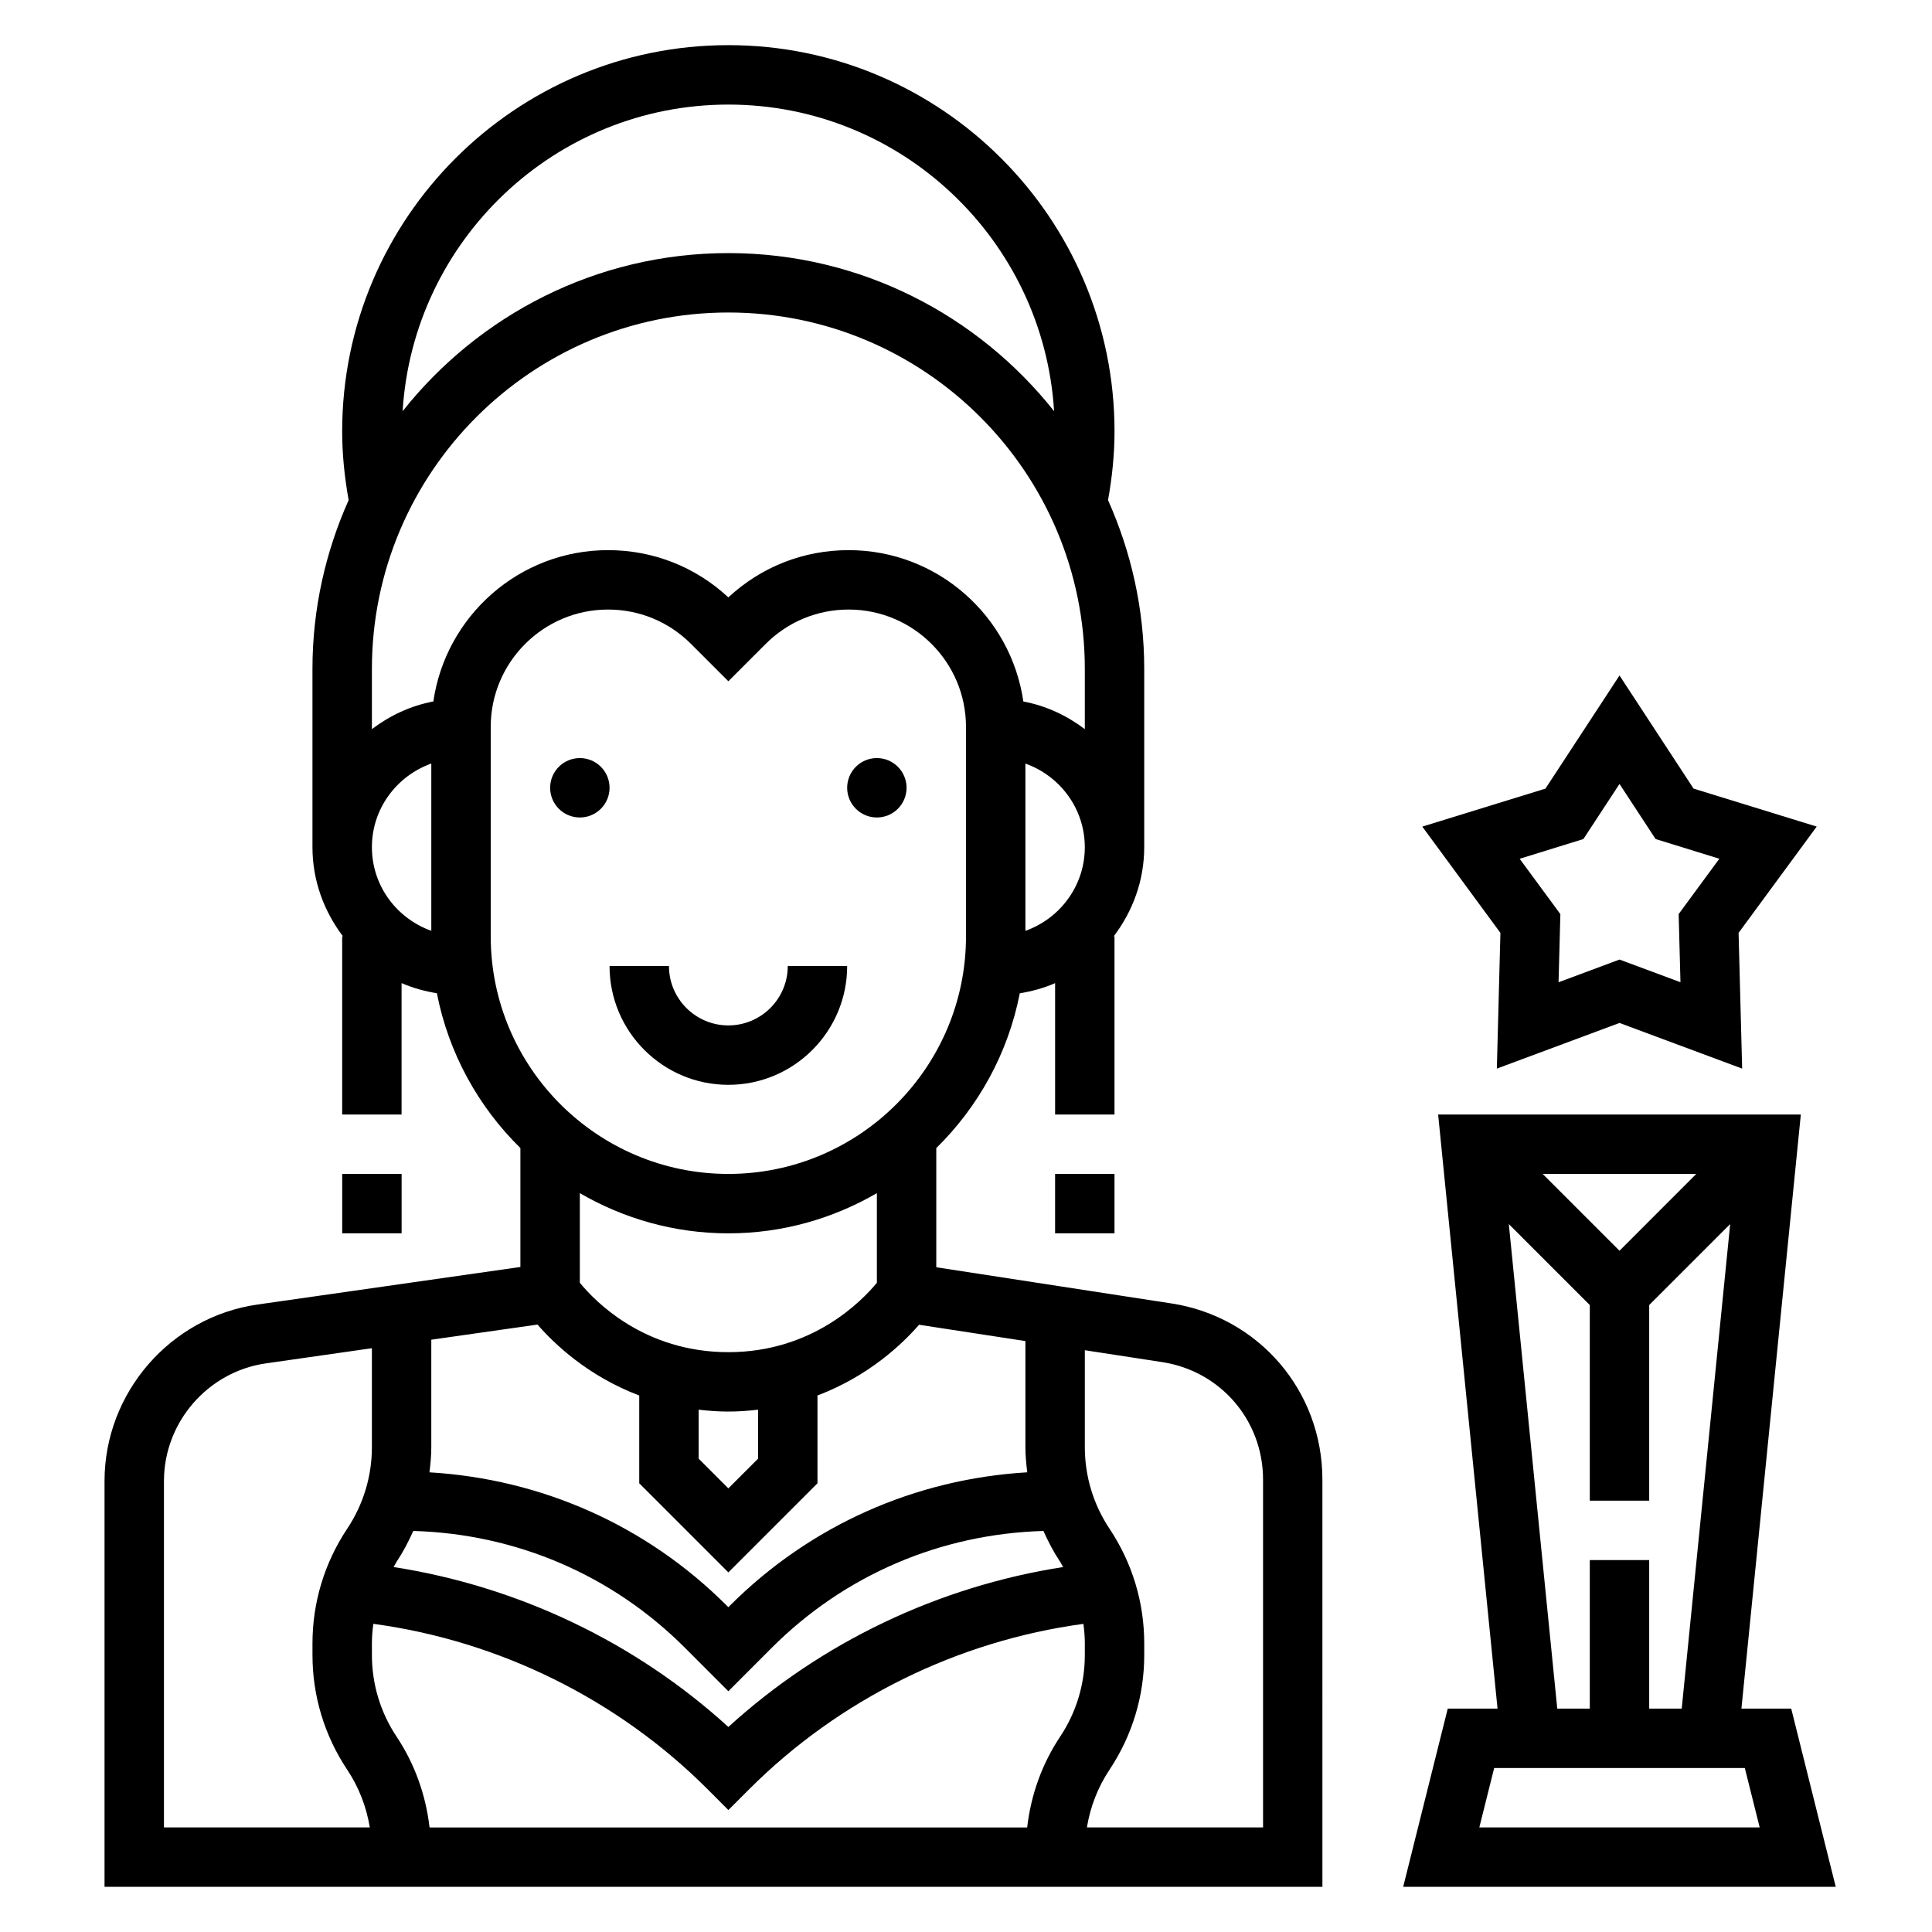
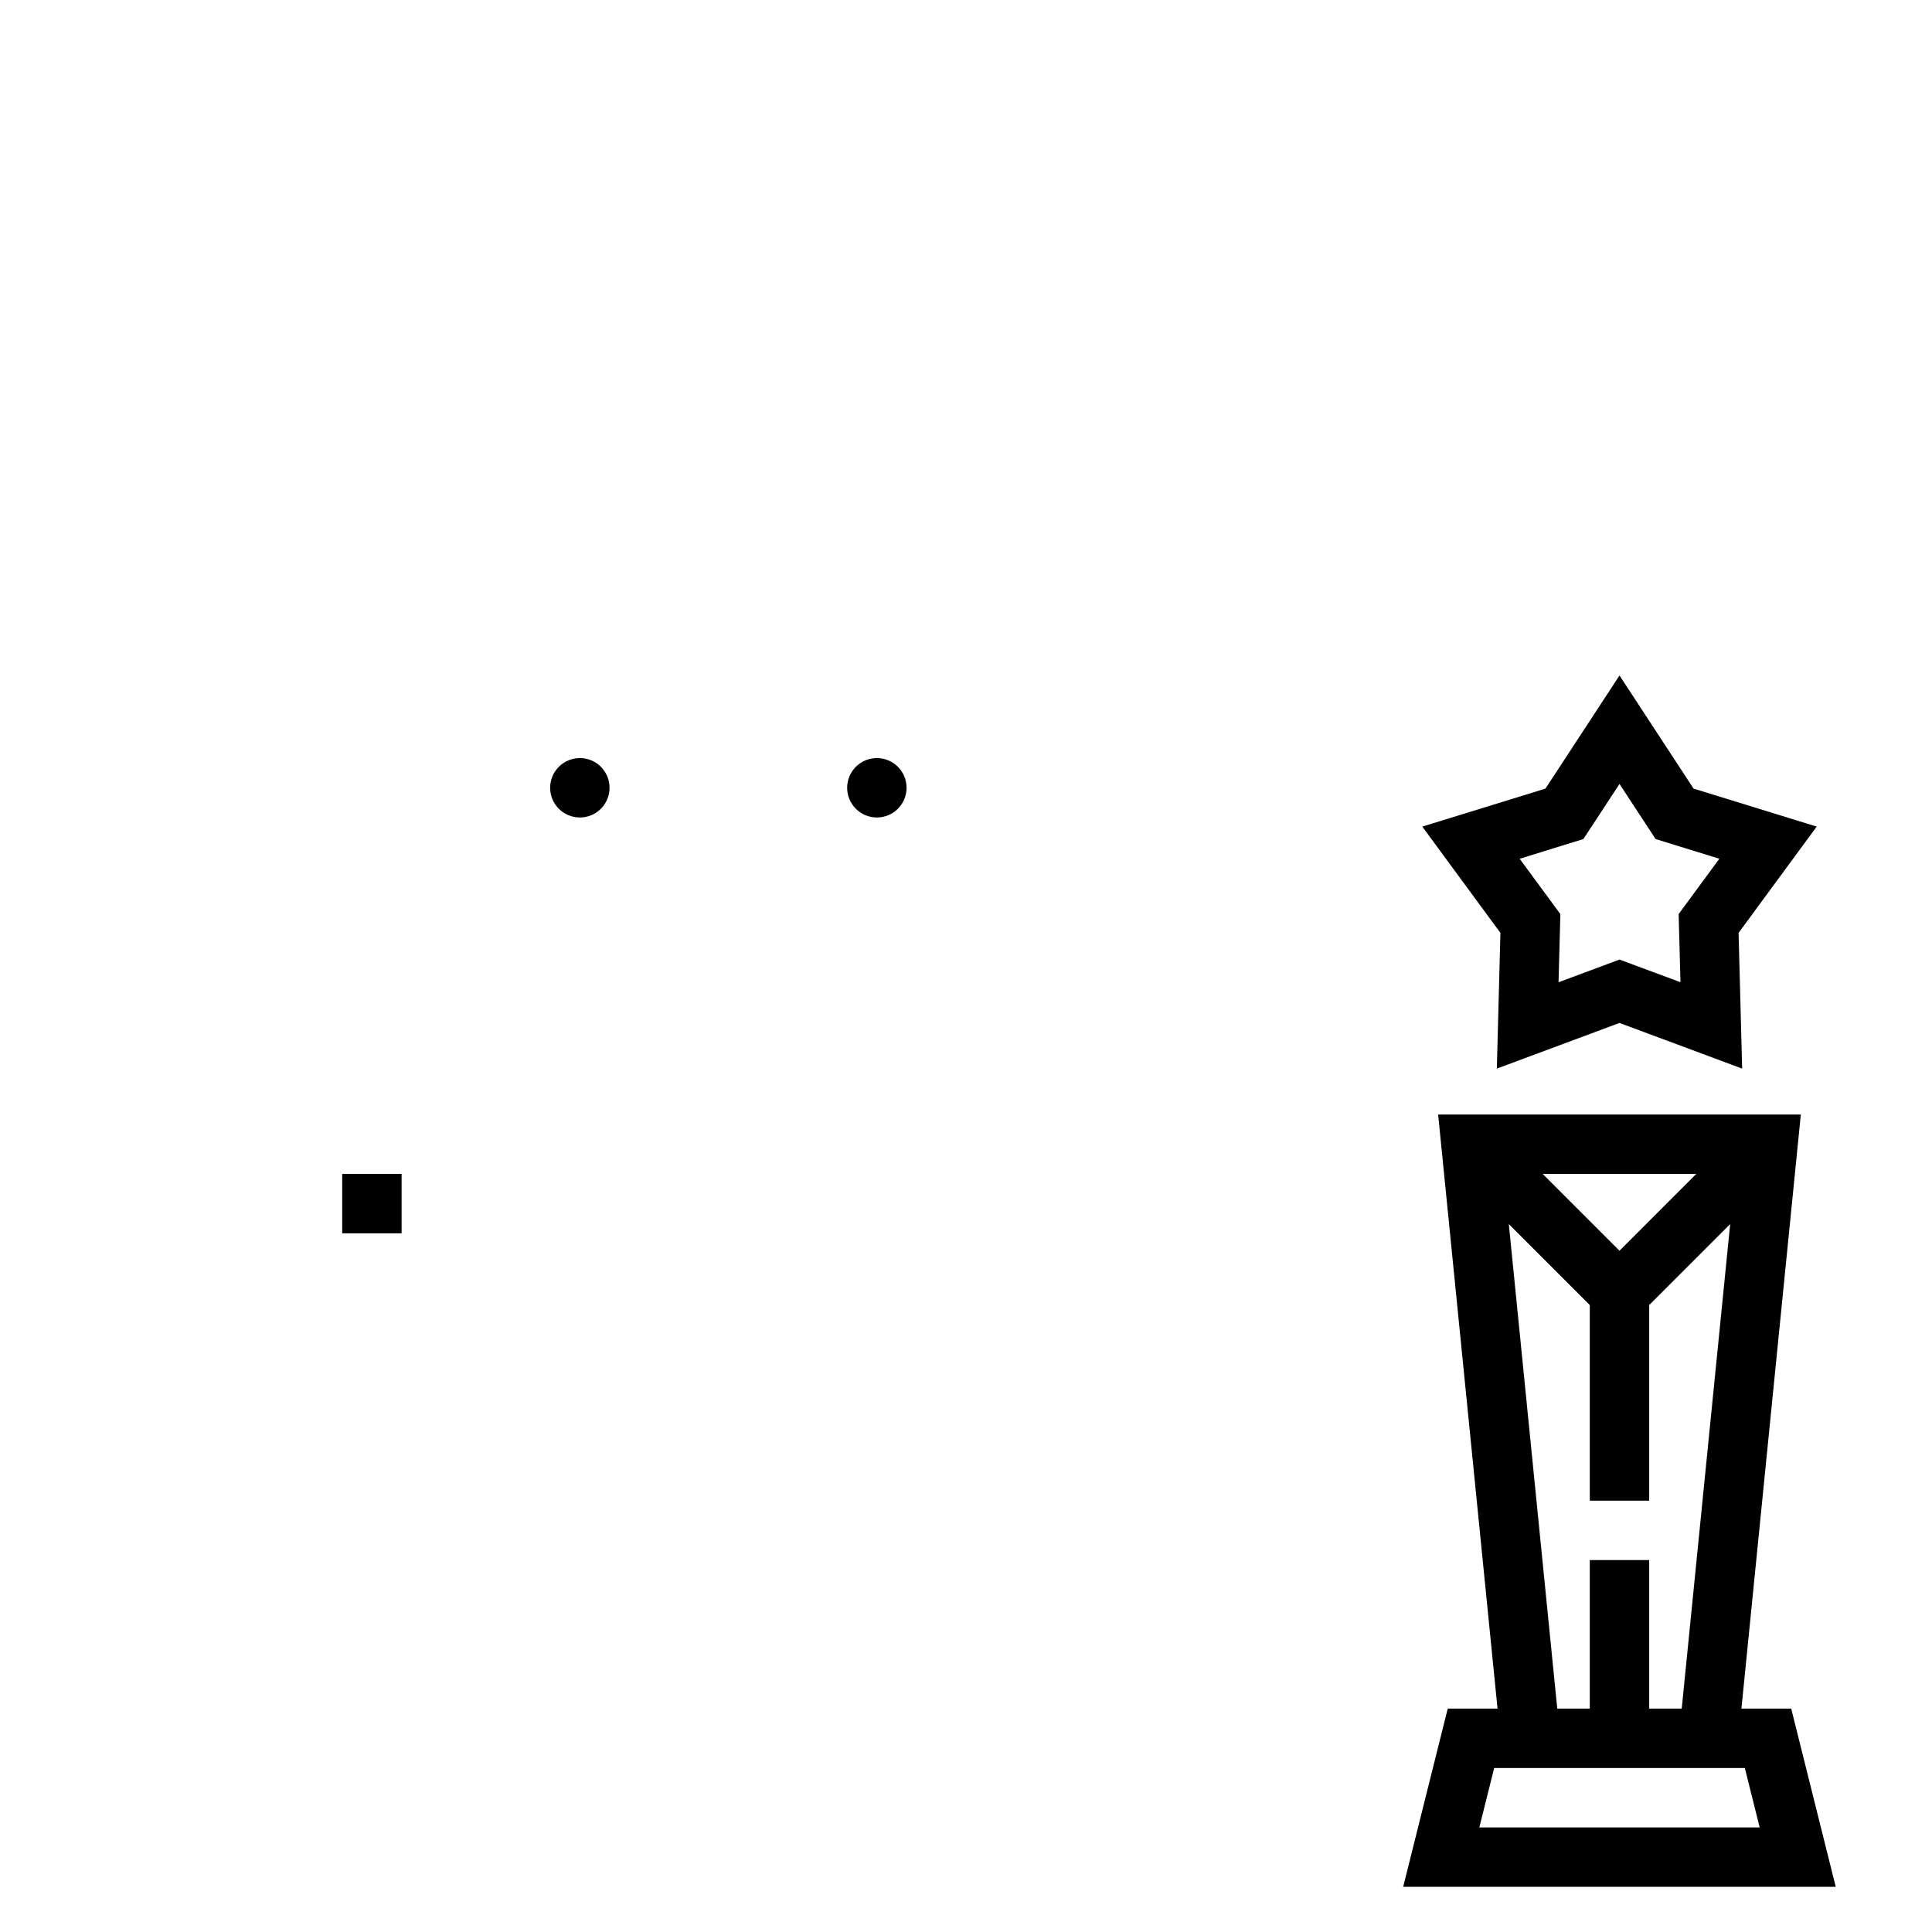
<svg xmlns="http://www.w3.org/2000/svg" fill="#000000" width="800px" height="800px" version="1.1" viewBox="144 144 512 512">
  <g>
    <path d="m540.68 427.19 32.504-12.098 32.504 12.098-0.945-35.969 20.703-28.168-32.637-10.066-19.625-29.98-19.625 29.984-32.637 10.066 20.703 28.168zm22.938-60.836 9.566-14.602 9.566 14.602 16.895 5.219-10.785 14.664 0.48 18.059-16.156-6.004-16.152 6.016 0.48-18.059-10.785-14.664z" />
    <path d="m618.69 596.8h-13.195l15.742-157.44h-96.117l15.742 157.44h-13.195l-11.809 47.23h114.63zm-45.508-121.34-20.359-20.359h40.715zm-29.332-7.07 21.461 21.461v51.844h15.742v-51.844l21.461-21.461-12.84 128.41h-8.621v-39.359h-15.742v39.359h-8.621zm-7.816 159.9 3.938-15.742h66.426l3.938 15.742z" />
    <path d="m384.25 352.77c0 4.348-3.523 7.871-7.871 7.871-4.348 0-7.871-3.523-7.871-7.871s3.523-7.871 7.871-7.871c4.348 0 7.871 3.523 7.871 7.871" />
    <path d="m305.54 352.77c0 4.348-3.523 7.871-7.871 7.871-4.348 0-7.875-3.523-7.875-7.871s3.527-7.871 7.875-7.871c4.348 0 7.871 3.523 7.871 7.871" />
-     <path d="m454.41 489.42-62.285-9.582v-31.582c11.133-10.926 19.027-25.121 22.129-41.02 3.266-0.535 6.414-1.402 9.359-2.691v34.816h15.742v-47.23h-0.203c5-6.598 8.078-14.723 8.078-23.617v-47.23c0-15.941-3.473-31.055-9.59-44.746 1.082-6.008 1.719-12.109 1.719-18.234 0-56.426-45.91-102.34-102.34-102.34-56.43 0-102.34 45.91-102.34 102.34 0 6.125 0.637 12.227 1.715 18.23-6.117 13.691-9.59 28.805-9.59 44.746v47.23c0 8.895 3.078 17.02 8.078 23.617h-0.203v47.23h15.742v-34.824c2.945 1.289 6.094 2.148 9.359 2.691 3.102 15.902 10.996 30.094 22.129 41.02v31.52l-69.652 9.949c-23.121 3.297-40.555 23.402-40.555 46.766v107.55h322.75l-0.004-107.93c0-23.48-16.844-43.121-40.051-46.688zm-22.922 90.086v3.109c0 7.715-2.266 15.199-6.551 21.633-4.832 7.258-7.738 15.477-8.73 24.051h-158.37c-0.992-8.566-3.898-16.793-8.73-24.051-4.281-6.438-6.547-13.918-6.547-21.641v-3.109c0-1.738 0.148-3.457 0.379-5.164 33.332 4.504 64.723 19.98 88.52 43.77l5.566 5.574 5.566-5.566c23.797-23.789 55.191-39.266 88.52-43.77 0.227 1.699 0.379 3.426 0.379 5.164zm-6.551-21.633c0.301 0.449 0.512 0.945 0.797 1.41-32.969 5.125-64.074 19.906-88.711 42.383-24.641-22.477-55.742-37.266-88.711-42.383 0.285-0.465 0.496-0.961 0.797-1.41 1.73-2.598 3.156-5.336 4.41-8.156 27.191 0.77 52.656 11.617 71.973 30.938l11.531 11.543 11.523-11.539c19.324-19.316 44.793-30.164 71.98-30.938 1.254 2.809 2.68 5.555 4.41 8.152zm-9.195-167.19v-44.328c9.141 3.258 15.742 11.918 15.742 22.168 0.004 10.25-6.602 18.898-15.742 22.16zm-78.719-218.97c45.949 0 83.547 36 86.324 81.254-20.207-25.473-51.359-41.895-86.324-41.895-34.969 0-66.117 16.422-86.324 41.895 2.777-45.258 40.375-81.254 86.324-81.254zm-94.465 196.8c0-10.25 6.606-18.91 15.742-22.168v44.328c-9.137-3.254-15.742-11.91-15.742-22.16zm16.285-38.621c-6.059 1.148-11.547 3.746-16.285 7.336v-15.949c0-52.09 42.375-94.465 94.465-94.465 52.09 0 94.465 42.375 94.465 94.465v15.949c-4.738-3.59-10.227-6.188-16.289-7.328-3.281-22.648-22.758-40.109-46.297-40.109-11.941 0-23.191 4.434-31.883 12.523-8.688-8.09-19.945-12.523-31.879-12.523-23.539 0-43.012 17.461-46.297 40.102zm15.203 62.234v-55.496c0-17.145 13.949-31.094 31.094-31.094 8.305 0 16.113 3.234 21.988 9.109l9.895 9.895 9.895-9.895c5.871-5.875 13.68-9.109 21.984-9.109 17.145 0 31.094 13.949 31.094 31.094l0.004 55.496c0 34.723-28.254 62.977-62.977 62.977-34.727 0-62.977-28.25-62.977-62.977zm62.977 78.723c14.344 0 27.766-3.922 39.359-10.652v23.75c-3.984 4.84-17.098 18.391-39.359 18.391-22.309 0-35.352-13.492-39.359-18.391v-23.75c11.594 6.731 25.016 10.652 39.359 10.652zm-7.875 46.734c2.535 0.293 5.133 0.496 7.875 0.496 2.738 0 5.336-0.203 7.871-0.496v12.98l-7.871 7.871-7.871-7.871zm-42.703-22.559c4.402 5.07 13.344 13.641 26.961 18.797v23.262l23.617 23.617 23.617-23.617v-23.262c13.578-5.141 22.516-13.672 26.922-18.75l28.184 4.328v28.102c0 2.25 0.219 4.473 0.488 6.676-29.773 1.77-57.543 14.074-78.816 35.344l-0.395 0.398-0.395-0.395c-21.27-21.27-49.043-33.566-78.816-35.344 0.27-2.207 0.488-4.426 0.488-6.68v-28.465zm-98.992 41.453c0-15.578 11.629-28.977 27.039-31.172l28.066-4.016v26.215c0 7.715-2.266 15.199-6.551 21.633-6.012 9.035-9.195 19.527-9.195 30.367v3.109c0 10.84 3.18 21.332 9.195 30.363 3.102 4.652 5.102 9.871 6 15.312h-54.555zm291.27 91.812h-46.68c0.891-5.449 2.898-10.66 6-15.312 6.012-9.039 9.191-19.531 9.191-30.371v-3.109c0-10.84-3.18-21.332-9.195-30.363-4.281-6.43-6.547-13.91-6.547-21.633v-25.68l20.531 3.156c15.473 2.387 26.699 15.473 26.699 31.129z" />
    <path d="m234.69 455.1h15.742v15.742h-15.742z" />
-     <path d="m423.61 455.1h15.742v15.742h-15.742z" />
-     <path d="m337.02 431.49c17.367 0 31.488-14.121 31.488-31.488h-15.742c0 8.684-7.062 15.742-15.742 15.742-8.684 0-15.742-7.062-15.742-15.742h-15.742c-0.008 17.363 14.113 31.488 31.48 31.488z" />
  </g>
</svg>